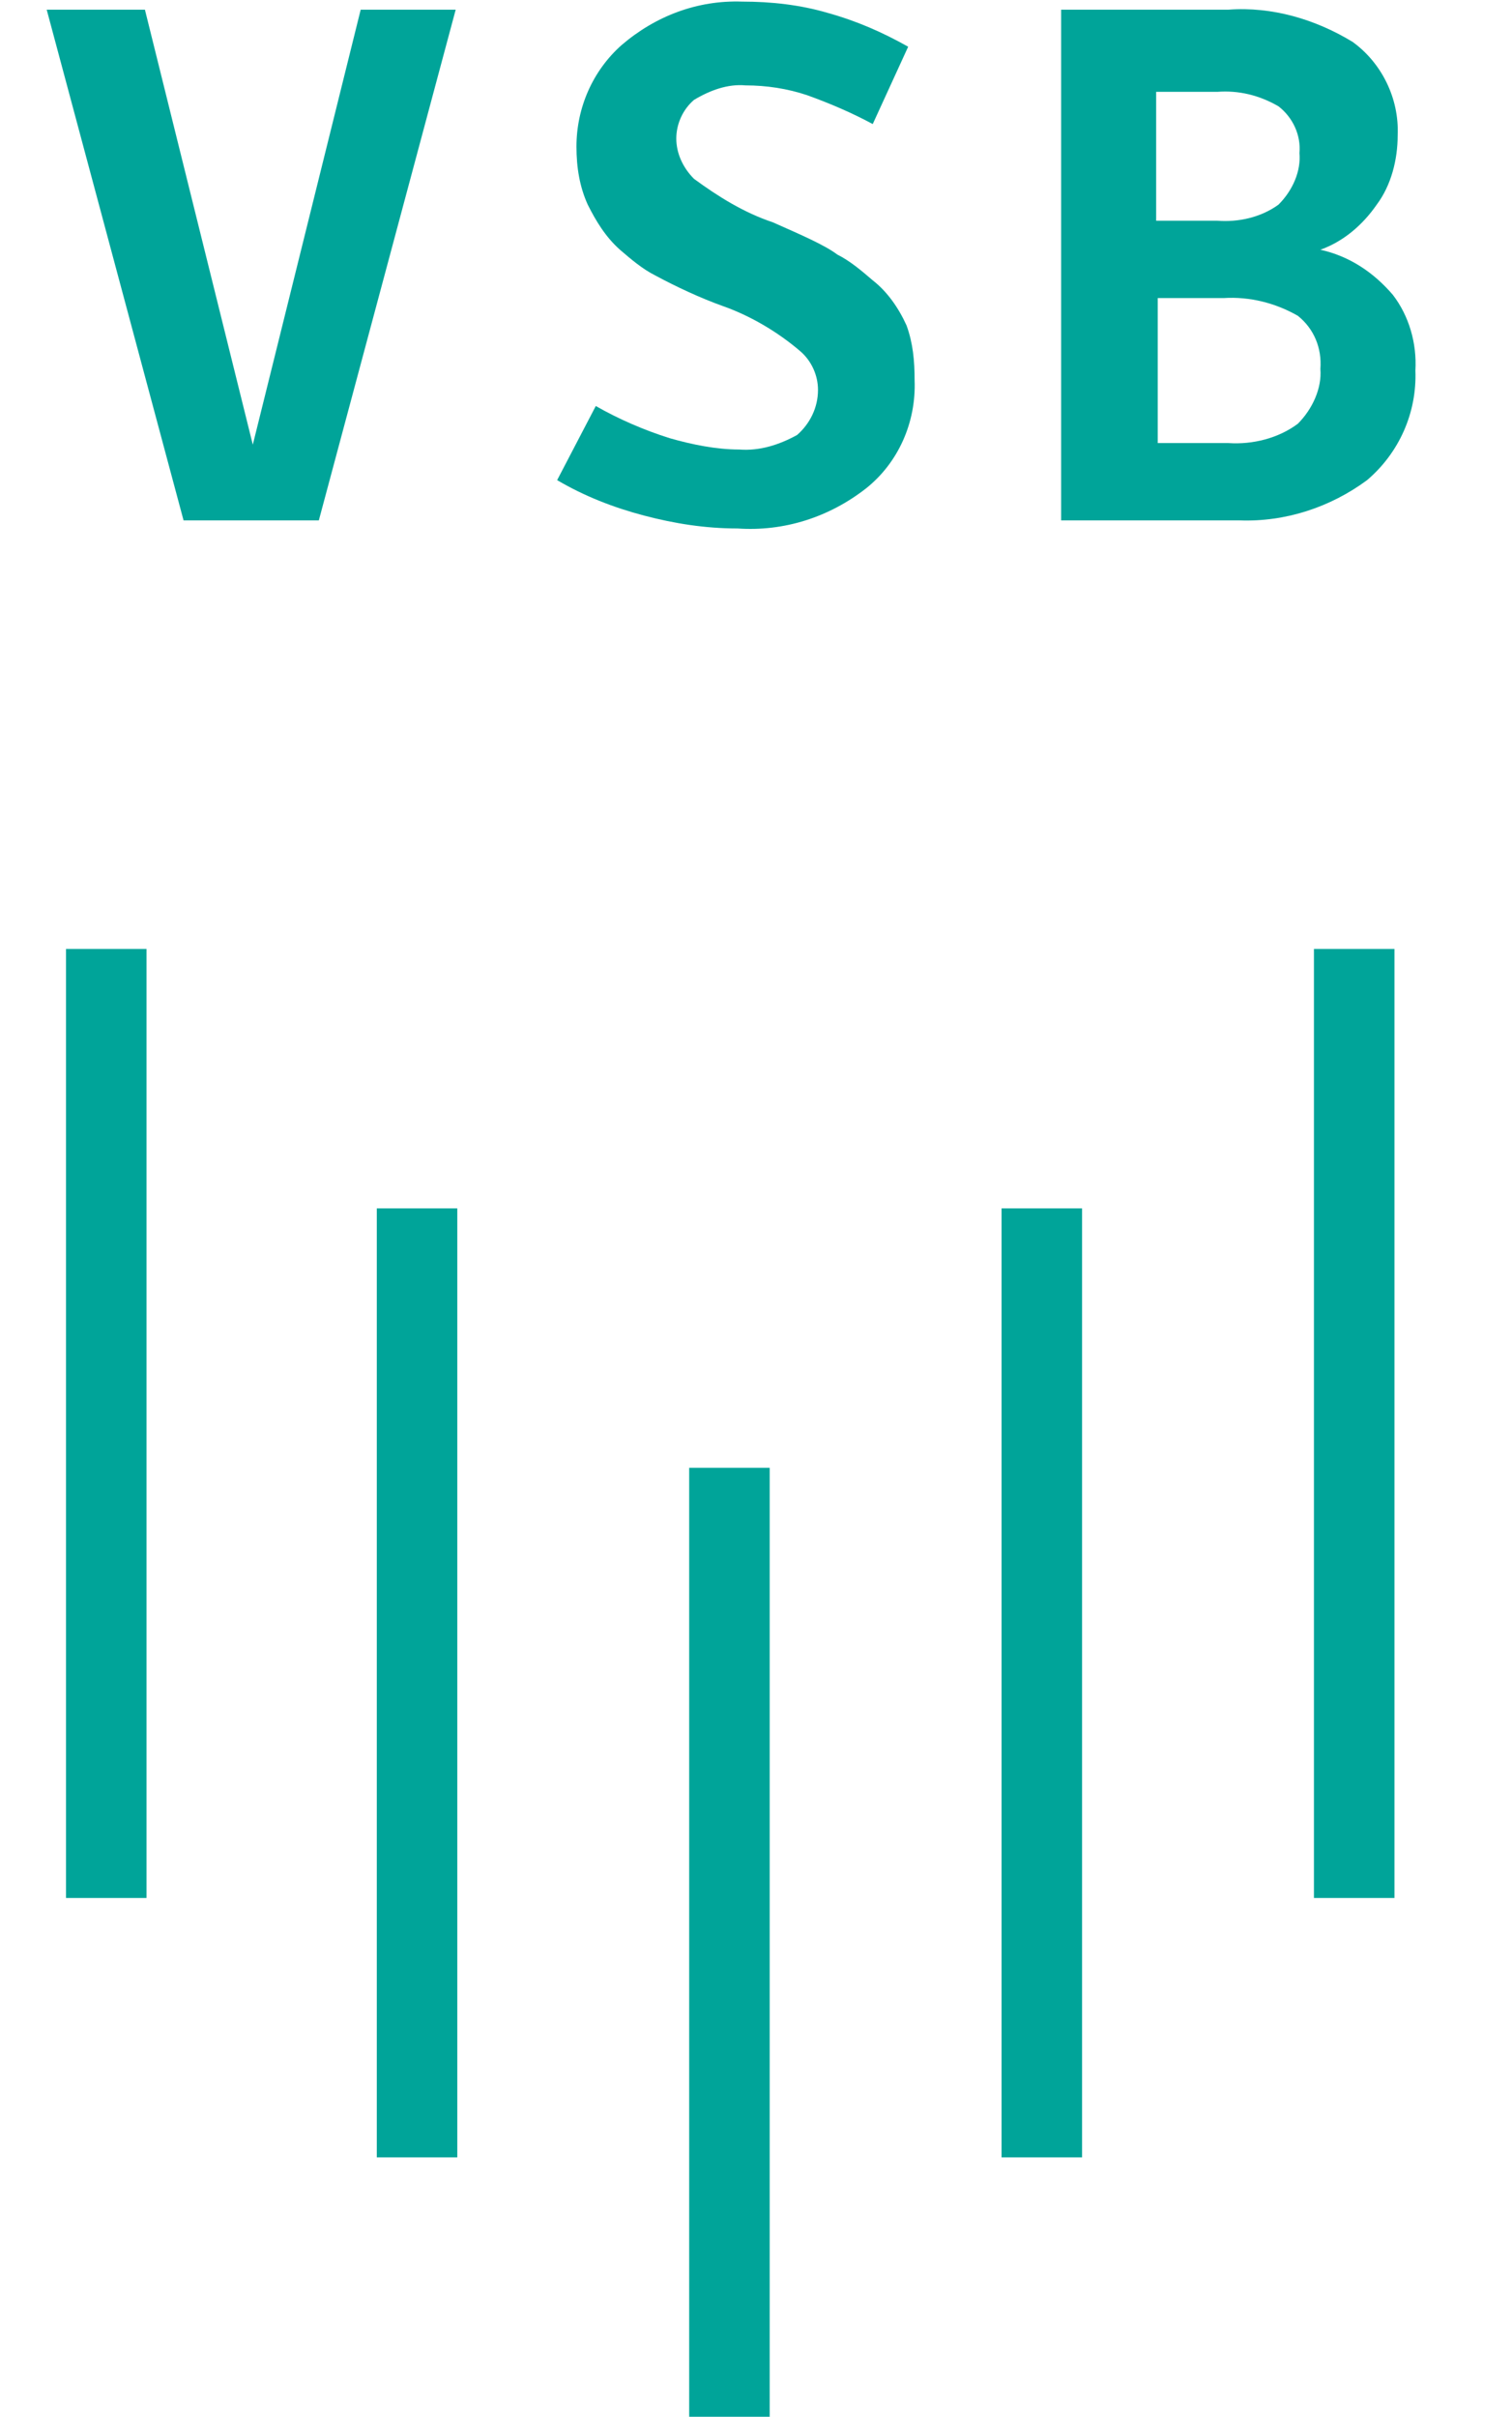
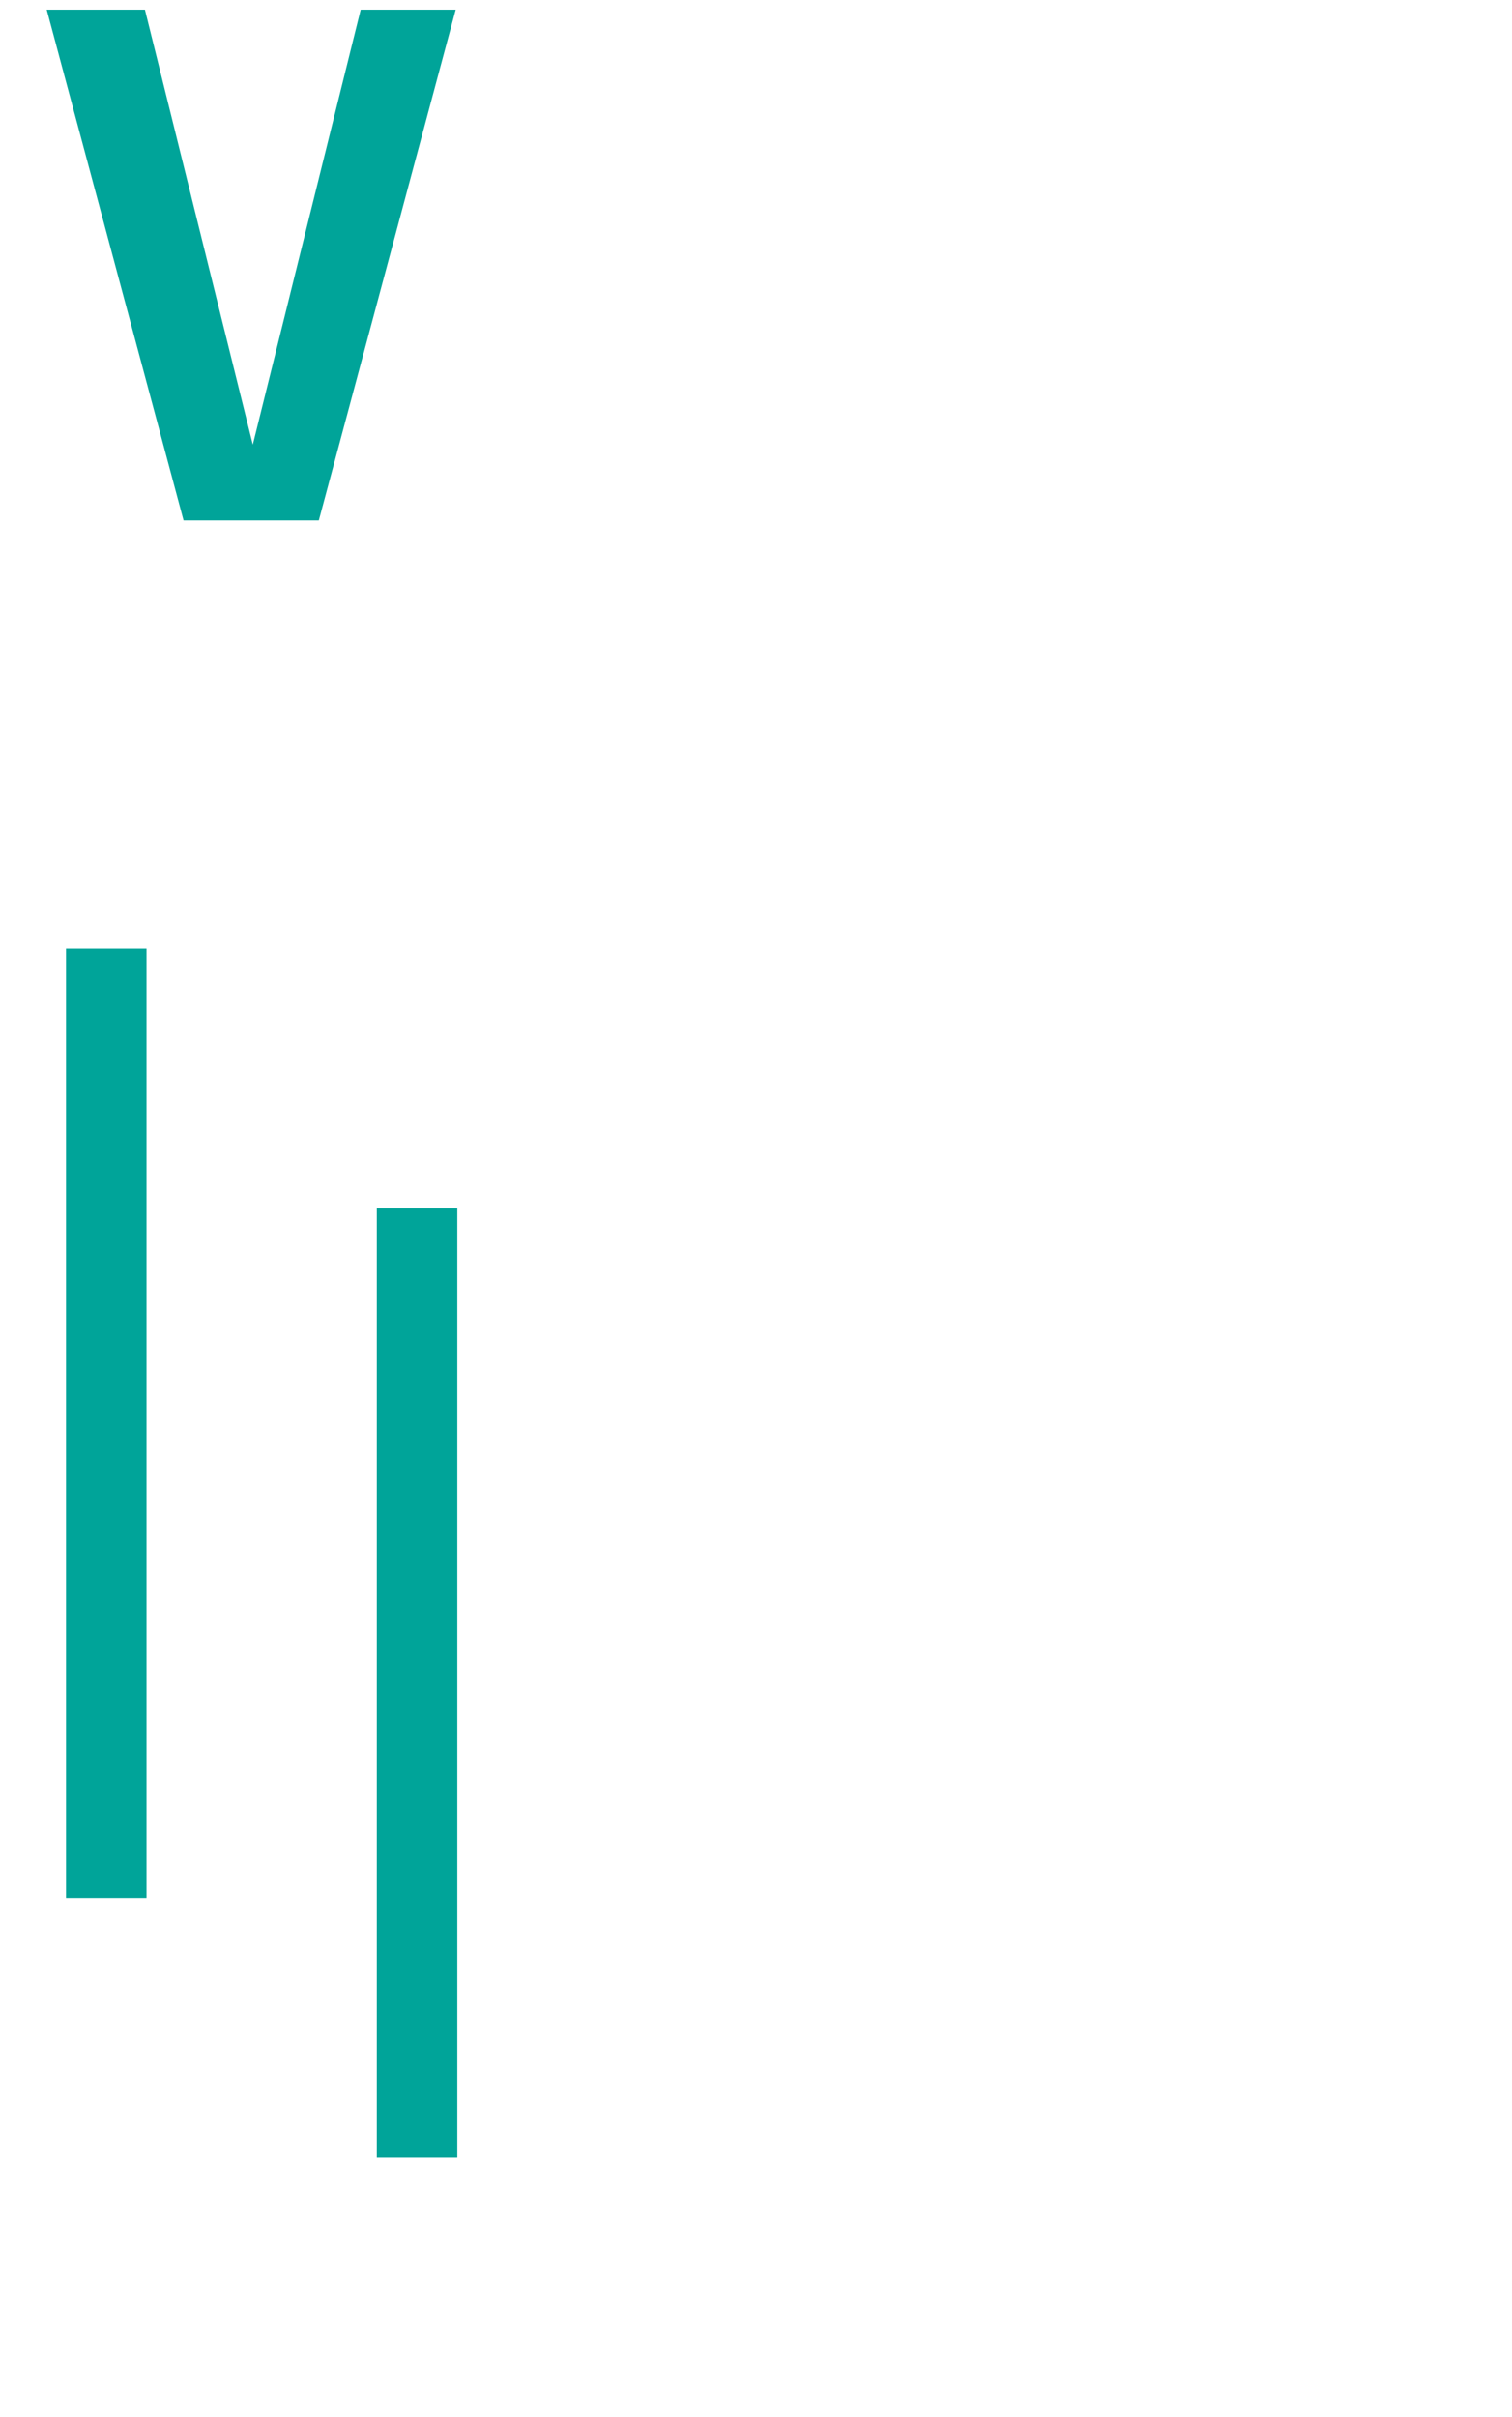
<svg xmlns="http://www.w3.org/2000/svg" version="1.1" id="katman_1" x="0px" y="0px" viewBox="0 0 93.9 150" style="enable-background:new 0 0 93.9 150;" xml:space="preserve">
  <style type="text/css">
	.st0{fill:#00A499;}
</style>
  <g id="Vrstva_2">
    <g id="Vrstva_1-2">
      <rect x="4.1" y="58.9" class="st0" width="5" height="58.9" />
-       <rect x="62.2" y="75" class="st0" width="5" height="58.9" />
-       <rect x="81.6" y="58.9" class="st0" width="5" height="58.9" />
-       <rect x="42.8" y="91.1" class="st0" width="5" height="58.9" />
      <rect x="23.4" y="75" class="st0" width="5" height="58.9" />
      <path class="st0" d="M28.3,0.6l-8.5,31.7h-8.4L2.9,0.6H9l6.7,27l6.7-27H28.3z" />
-       <path class="st0" d="M56.8,23.6c0.1,2.6-1,5.1-3,6.7c-2.3,1.8-5.1,2.7-8,2.5c-2,0-3.9-0.3-5.8-0.8c-1.9-0.5-3.7-1.2-5.4-2.2    l2.4-4.6c1.4,0.8,3,1.5,4.6,2c1.4,0.4,2.9,0.7,4.3,0.7c1.3,0.1,2.5-0.3,3.6-0.9c0.8-0.7,1.3-1.7,1.3-2.8c0-0.9-0.4-1.8-1.1-2.4    c-1.4-1.2-3.1-2.2-4.8-2.8c-1.4-0.5-2.9-1.2-4.2-1.9c-0.8-0.4-1.5-1-2.2-1.6c-0.9-0.8-1.5-1.8-2-2.8c-0.5-1.1-0.7-2.3-0.7-3.6    c0-2.4,1-4.7,2.8-6.3c2.1-1.8,4.7-2.8,7.5-2.7c1.8,0,3.6,0.2,5.3,0.7c1.8,0.5,3.4,1.2,5,2.1l-2.2,4.8c-1.3-0.7-2.7-1.3-4.1-1.8    c-1.2-0.4-2.5-0.6-3.8-0.6c-1.1-0.1-2.2,0.3-3.2,0.9C42.4,6.8,42,7.7,42,8.6c0,0.9,0.4,1.8,1.1,2.5c1.5,1.1,3.1,2.1,4.9,2.7    c1.8,0.8,3.2,1.4,4,2c0.8,0.4,1.5,1,2.2,1.6c0.9,0.7,1.6,1.7,2.1,2.8C56.7,21.3,56.8,22.4,56.8,23.6z" />
-       <path class="st0" d="M65.9,0.6h10.4c2.7-0.2,5.4,0.6,7.7,2c1.8,1.3,2.9,3.5,2.8,5.8c0,1.5-0.4,3.1-1.3,4.3    c-0.9,1.3-2.1,2.3-3.5,2.8c1.8,0.4,3.3,1.4,4.5,2.8c1,1.3,1.5,3,1.4,4.7c0.1,2.6-1,5.1-3,6.8c-2.3,1.7-5.1,2.6-7.9,2.5H65.9V0.6z     M80.7,9.5c0.1-1.1-0.4-2.2-1.3-2.9c-1.2-0.7-2.5-1-3.8-0.9h-3.8v8h3.8c1.3,0.1,2.7-0.2,3.8-1C80.3,11.8,80.8,10.6,80.7,9.5z     M82,22.9c0.1-1.3-0.4-2.5-1.4-3.3c-1.4-0.8-3-1.2-4.6-1.1h-4.1v9h4.4c1.5,0.1,3.1-0.3,4.3-1.2C81.5,25.4,82.1,24.1,82,22.9    L82,22.9z" />
    </g>
  </g>
</svg>